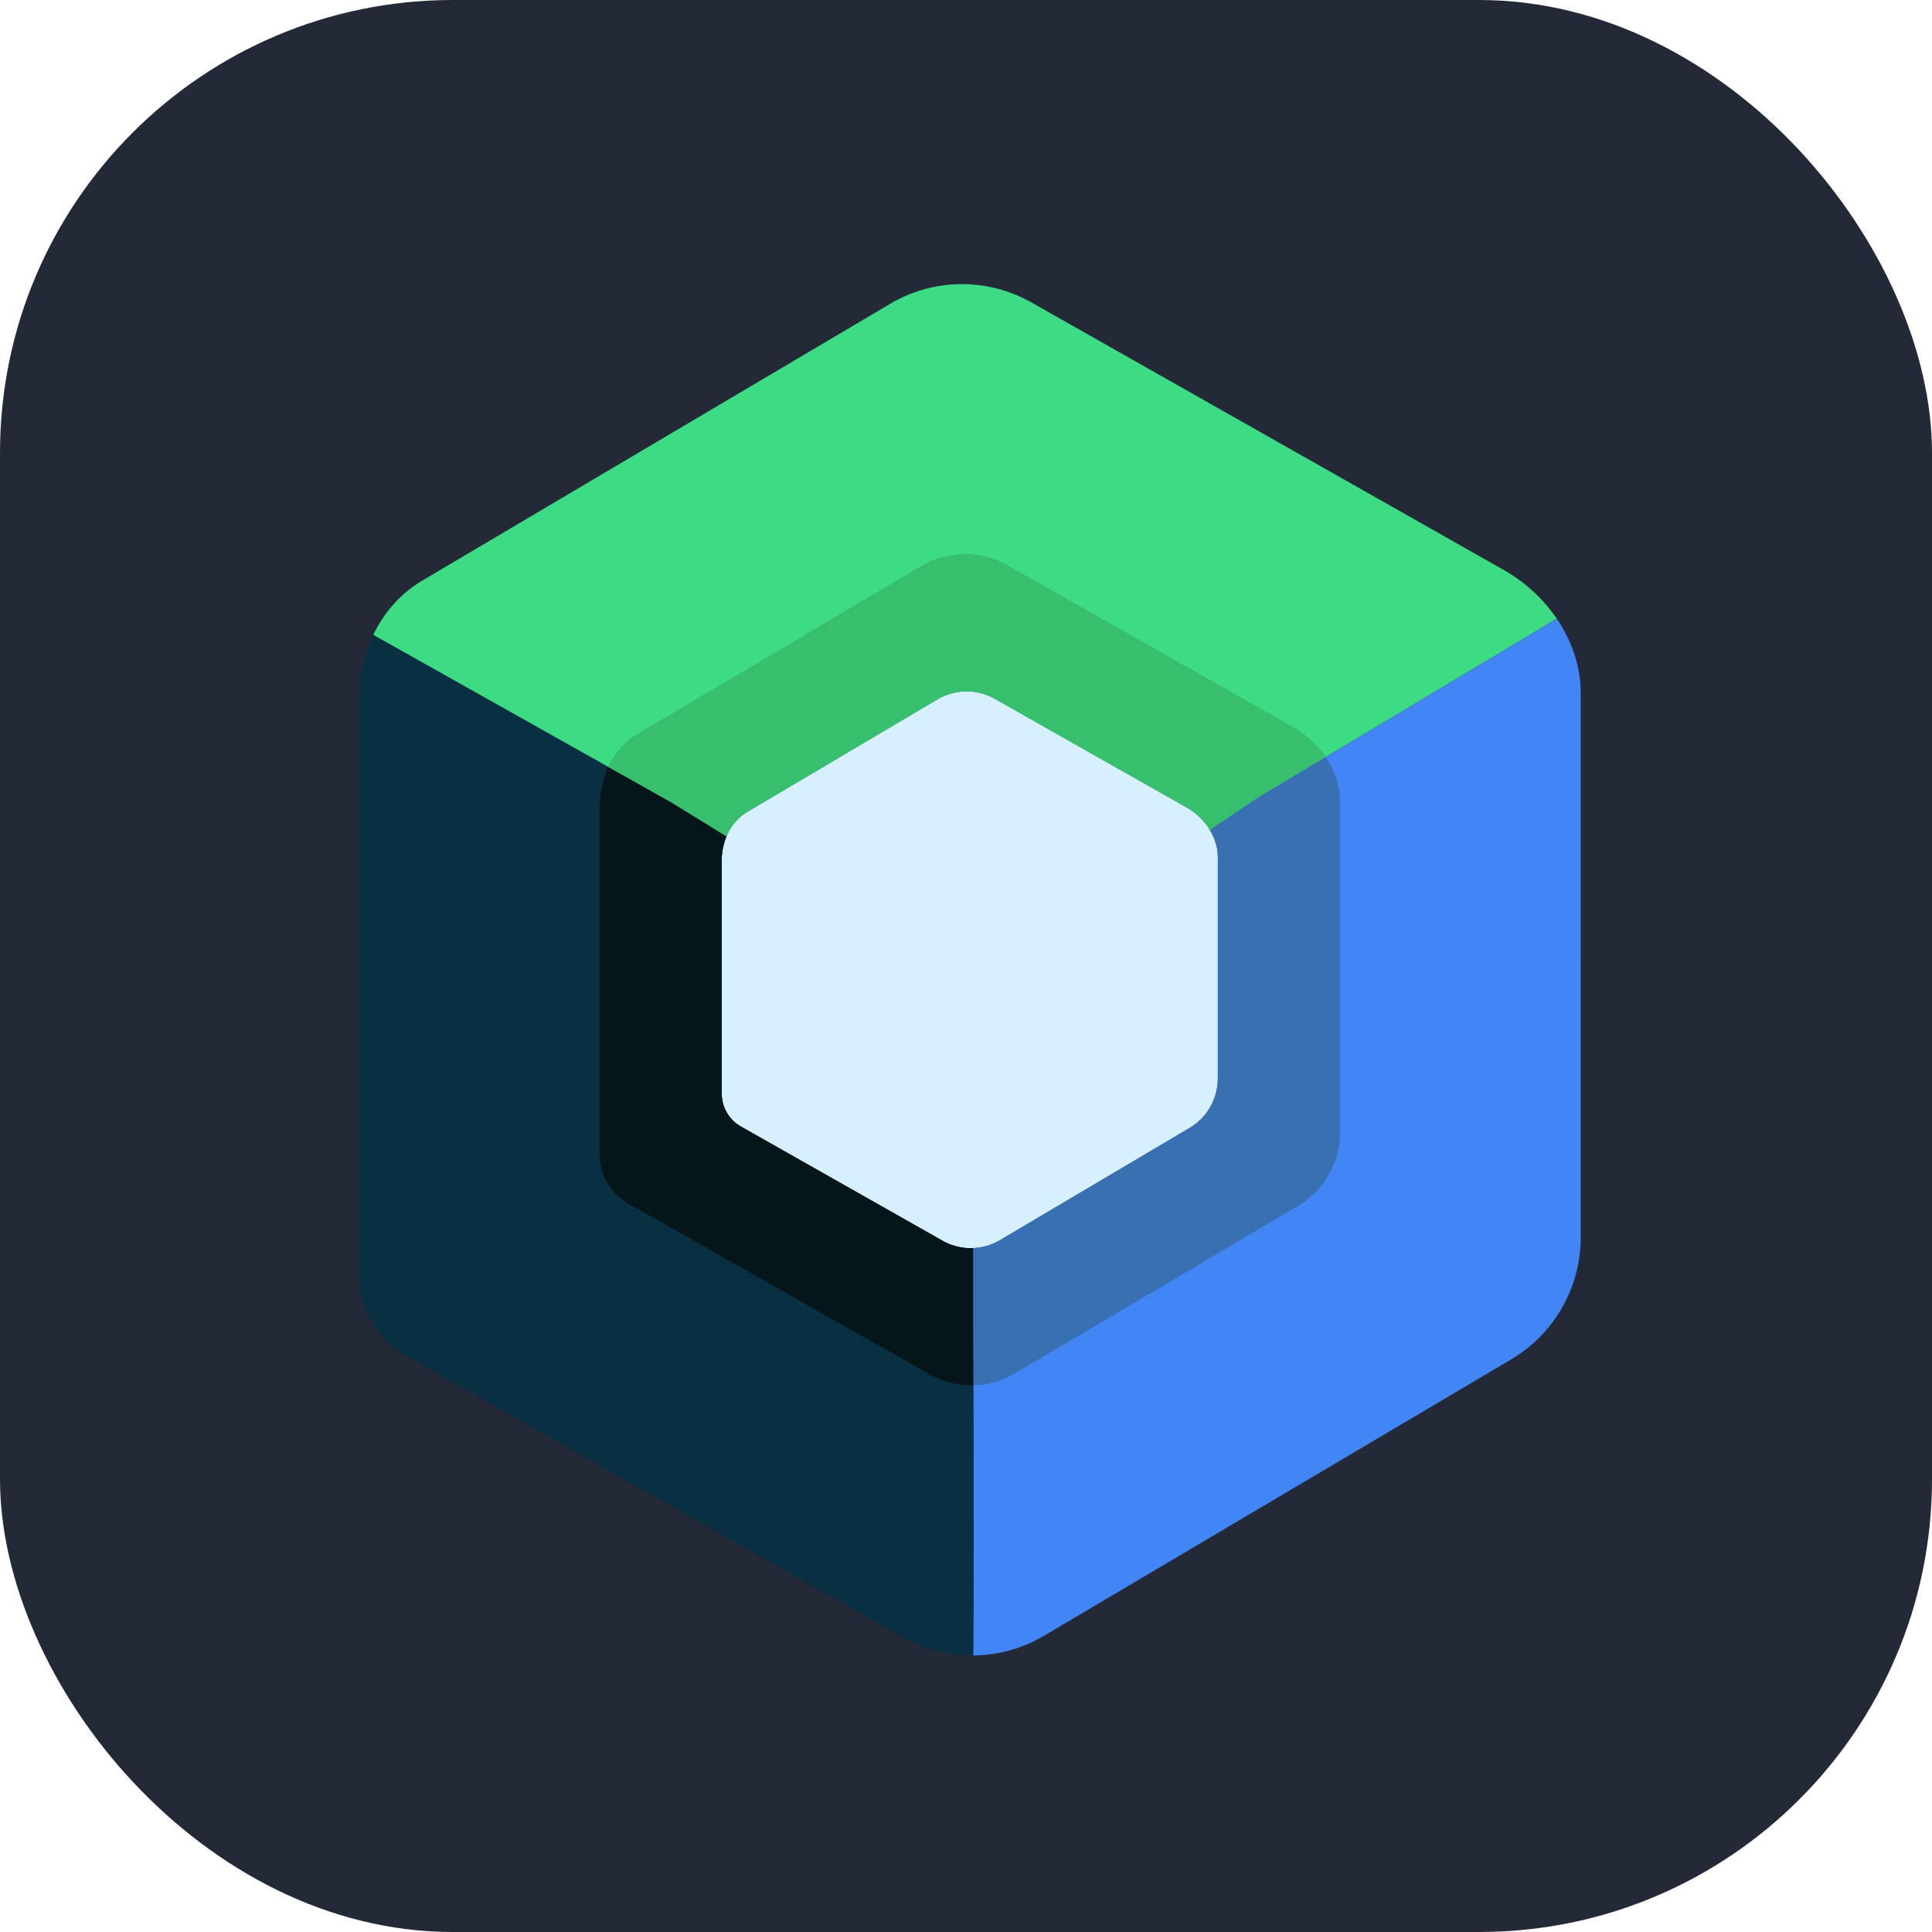
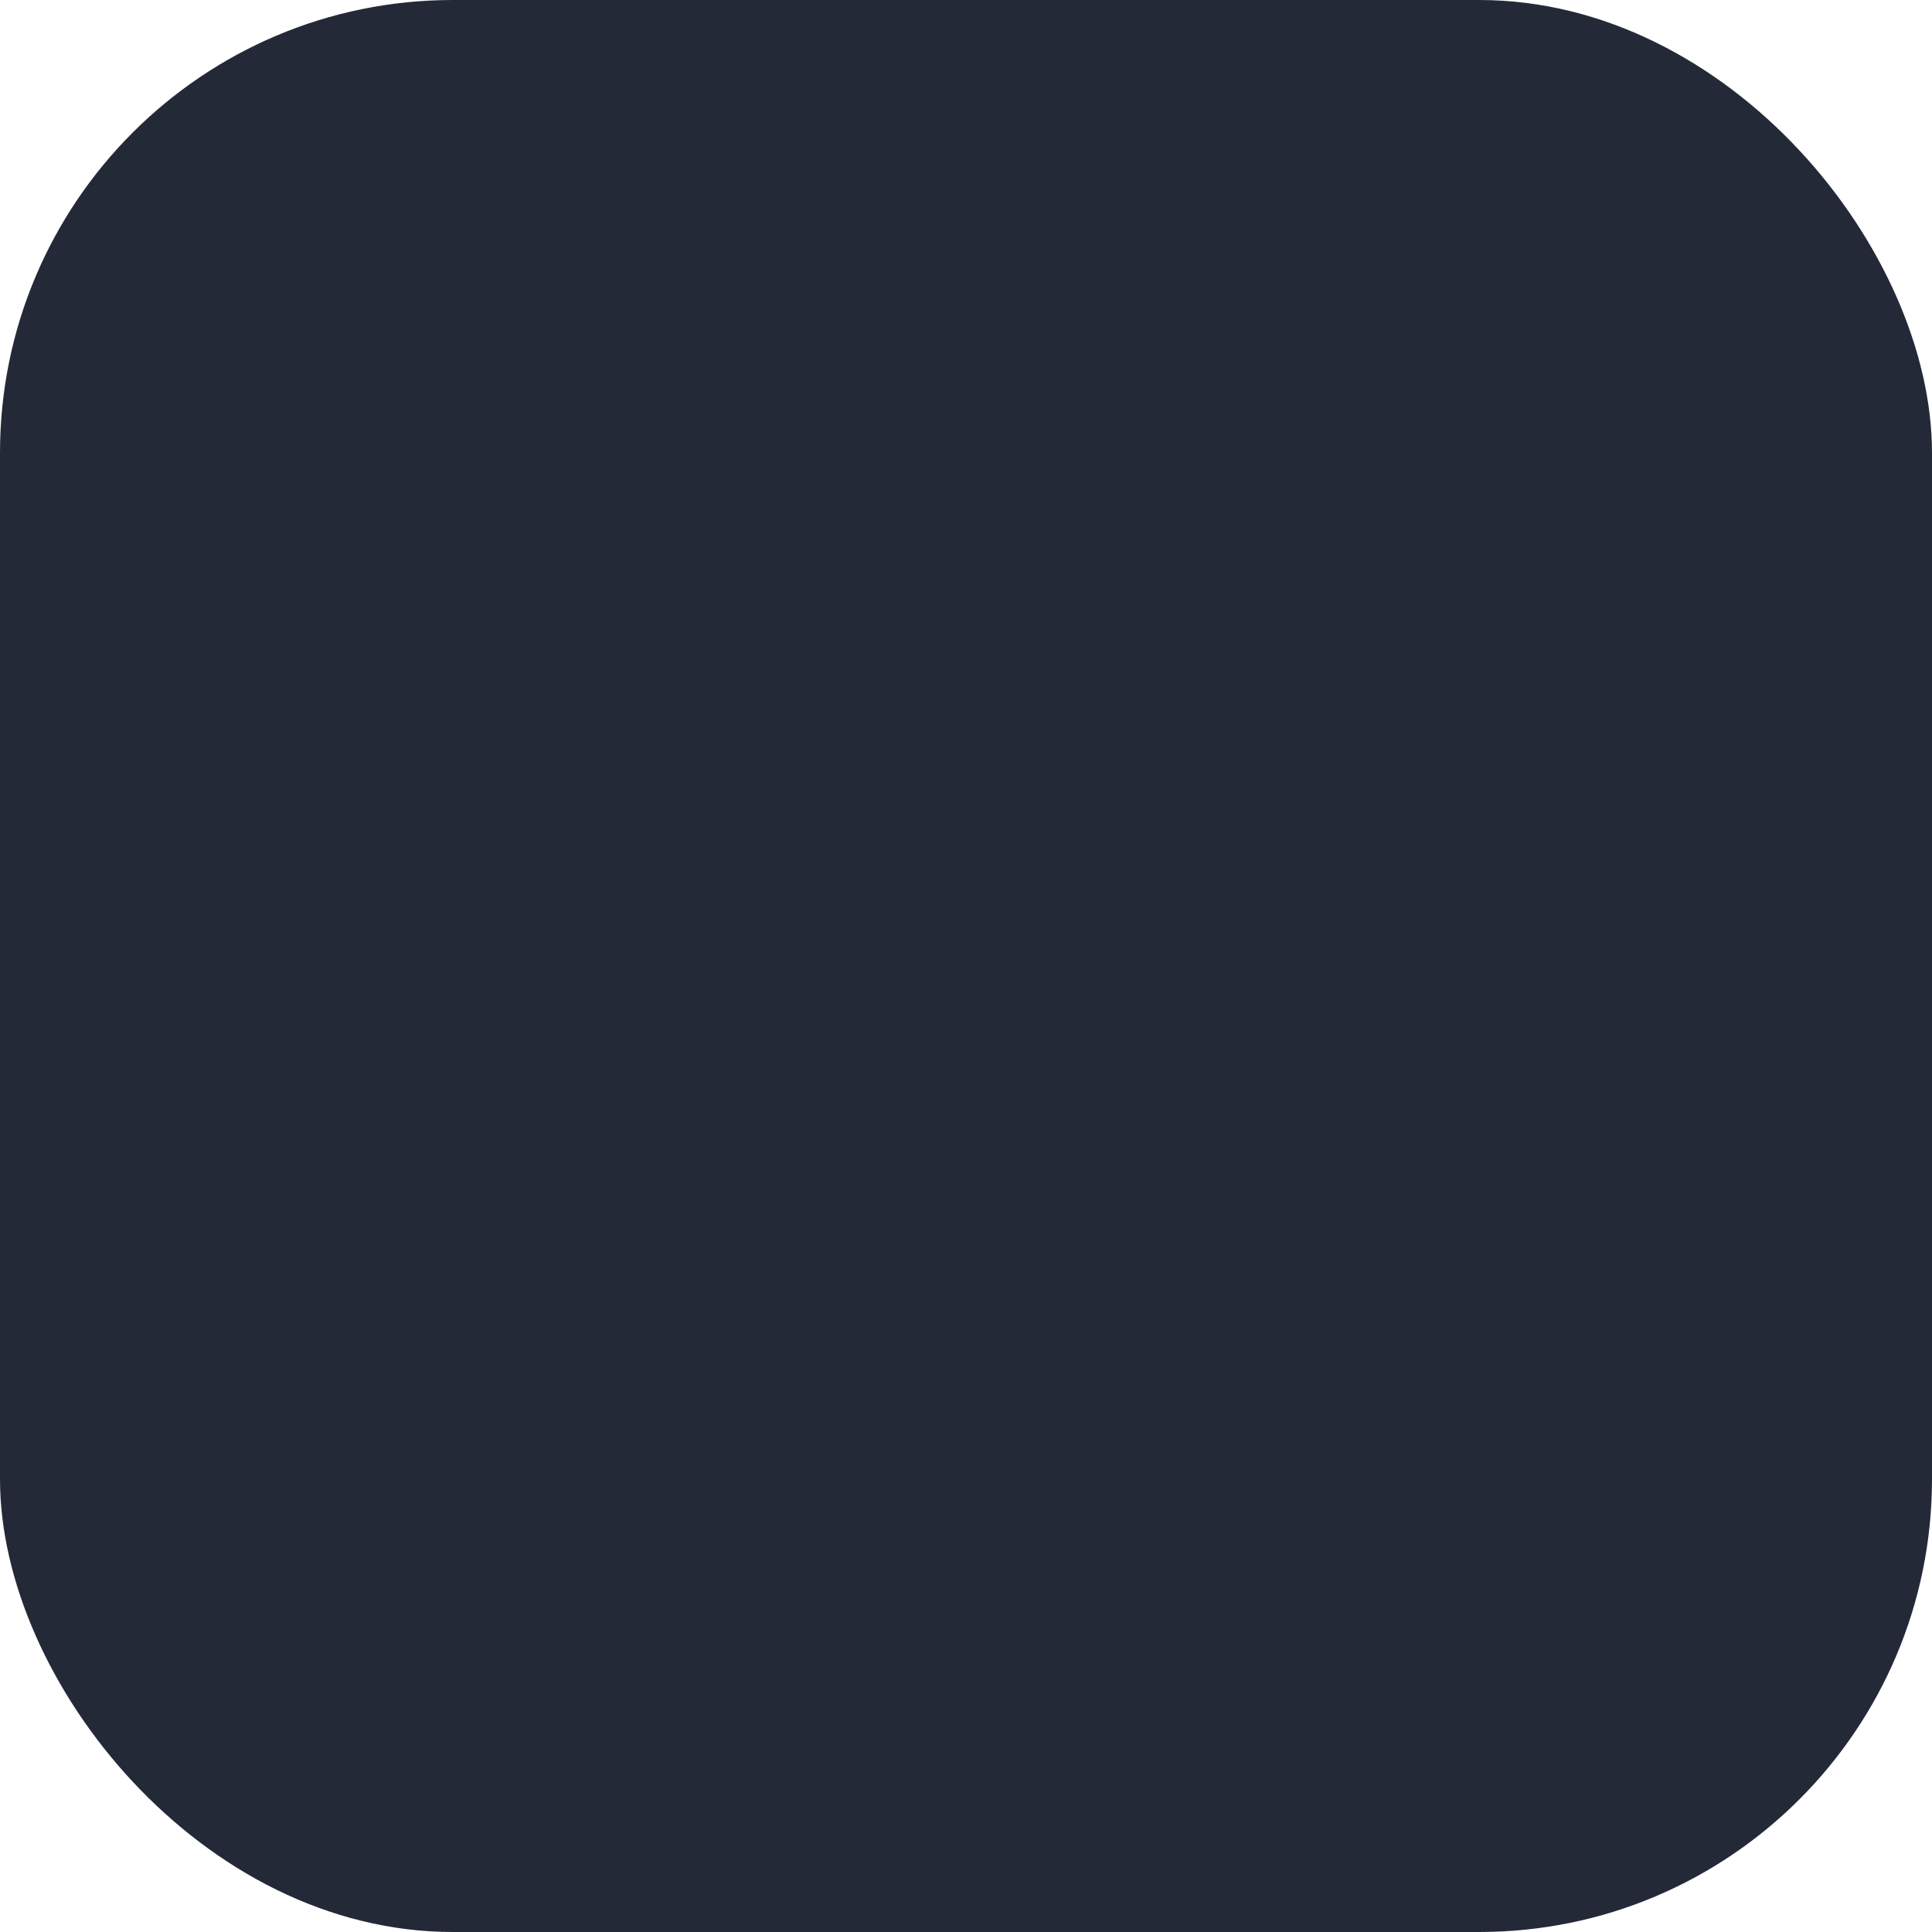
<svg xmlns="http://www.w3.org/2000/svg" width="48" height="48" viewBox="0 0 256 256" fill="none" version="1.1">
  <g transform="translate(0,0)">
    <svg width="256" height="256" viewBox="0 0 256 256" fill="none">
      <rect width="256" height="256" rx="60" fill="#242938" />
      <g clip-path="url(#a)">
        <path d="M128.999 183.531c-.071.001-.142.008-.214.008a11.3 11.3 0 0 1-5.668-1.469l-39.842-22.567a7.53 7.53 0 0 1-3.818-6.484v-45.888c-.02-1.958.366-3.846 1.159-5.509l-31.15-17.5c-1.312 2.749-1.951 5.869-1.919 9.106l.001 75.744a12.42 12.42 0 0 0 6.301 10.703l65.765 37.251a18.7 18.7 0 0 0 9.357 2.425l.001-.054c.073-4.723.05-23.778.027-35.766" fill="#083042" />
        <path d="M80.619 101.615c.853-1.79 2.179-3.318 3.983-4.387l37.507-22.188a11.31 11.31 0 0 1 11.342-.11l37.917 21.477a12.75 12.75 0 0 1 4.254 3.913l.013.019 30.648-18.354c-1.788-2.644-4.232-4.877-7.022-6.46l-62.589-35.45a18.67 18.67 0 0 0-18.721.181L56.04 76.881c-2.979 1.764-5.166 4.286-6.575 7.24l31.15 17.501z" fill="#3DDC84" />
        <path d="m206.283 81.985-30.648 18.354c1.173 1.735 1.888 3.754 1.909 5.862l-.001 43.668a11.38 11.38 0 0 1-5.577 9.904l-37.508 22.192a11.3 11.3 0 0 1-5.459 1.566c.023 11.989.046 31.043-.027 35.767l-.001.053a18.64 18.64 0 0 0 9.364-2.599l61.912-36.631a18.79 18.79 0 0 0 9.206-16.348l.001-72.081c-.034-3.492-1.221-6.836-3.171-9.707" fill="#4285F4" />
        <path d="M96.269 110.817a8.2 8.2 0 0 0-.602 2.384q-.045.482-.041.976v30.759q.004.338.051.668a5.06 5.06 0 0 0 1.45 2.879c.311.308.666.578 1.058.799l26.707 15.127a7.6 7.6 0 0 0 3.799.985c.095-.001.19-.008.285-.012a7.56 7.56 0 0 0 3.518-1.044l25.141-14.875a8 8 0 0 0 1.216-.893 7.6 7.6 0 0 0 1.54-1.923 8 8 0 0 0 .63-1.463c.236-.753.36-1.547.353-2.36v-29.271a6.7 6.7 0 0 0-.204-1.563 7.6 7.6 0 0 0-.55-1.471 8 8 0 0 0-.301-.541 9 9 0 0 0-.232-.367 8 8 0 0 0-.593-.773 8.6 8.6 0 0 0-2.259-1.85l-25.417-14.396a7.6 7.6 0 0 0-3.811-.985q-.27.004-.539.025a7.6 7.6 0 0 0-1.558.295 7.6 7.6 0 0 0-1.694.738l-25.141 14.873a6.7 6.7 0 0 0-2.44 2.499 7 7 0 0 0-.23.442c-.052.109-.09.226-.136.338" fill="#D6F0FF" />
        <path d="M128.976 165.382c-.095.004-.19.011-.285.012a7.6 7.6 0 0 1-3.799-.985l-26.707-15.127a5 5 0 0 1-1.86-1.829 5.06 5.06 0 0 1-.699-2.517v-30.759q-.005-.494.041-.976c.08-.837.29-1.638.602-2.384l-7.212-4.453-8.441-4.742c-.793 1.664-1.179 3.551-1.16 5.51l.001 45.887a7.53 7.53 0 0 0 3.818 6.484l39.842 22.568a11.3 11.3 0 0 0 5.668 1.469c.072-.001.143-.007.214-.009-.011-5.85-.022-10.017-.022-10.017z" fill="#083042" />
-         <path d="M128.976 165.382c-.095.004-.19.011-.285.012a7.6 7.6 0 0 1-3.799-.985l-26.707-15.127a5 5 0 0 1-1.86-1.829 5.06 5.06 0 0 1-.699-2.517v-30.759q-.005-.494.041-.976c.08-.837.29-1.638.602-2.384l-7.212-4.453-8.441-4.742c-.793 1.664-1.179 3.551-1.16 5.51l.001 45.887a7.53 7.53 0 0 0 3.818 6.484l39.842 22.568a11.3 11.3 0 0 0 5.668 1.469c.072-.001.143-.007.214-.009-.011-5.85-.022-10.017-.022-10.017z" fill="#041619" />
-         <path d="M171.368 96.407 133.451 74.93a11.31 11.31 0 0 0-11.342.109L84.602 97.228c-1.804 1.069-3.13 2.597-3.983 4.387l-.003.007 8.44 4.742 7.212 4.453c.047-.112.085-.229.137-.339a7 7 0 0 1 .777-1.268 6.7 6.7 0 0 1 1.892-1.672l25.142-14.873a7.6 7.6 0 0 1 1.935-.807 7.6 7.6 0 0 1 4.288.124c.473.156.936.359 1.379.61l25.417 14.395a8.6 8.6 0 0 1 2.259 1.851 8 8 0 0 1 .825 1.14l6.484-4.35 8.832-5.289-.013-.019a12.75 12.75 0 0 0-4.254-3.913" fill="#3DDB85" />
-         <path d="M171.368 96.407 133.451 74.93a11.31 11.31 0 0 0-11.342.109L84.602 97.228c-1.804 1.069-3.13 2.597-3.983 4.387l-.003.007 8.44 4.742 7.212 4.453c.047-.112.085-.229.137-.339a7 7 0 0 1 .777-1.268 6.7 6.7 0 0 1 1.892-1.672l25.142-14.873a7.6 7.6 0 0 1 1.935-.807 7.6 7.6 0 0 1 4.288.124c.473.156.936.359 1.379.61l25.417 14.395a8.6 8.6 0 0 1 2.259 1.851 8 8 0 0 1 .825 1.14l6.484-4.35 8.832-5.289-.013-.019a12.75 12.75 0 0 0-4.254-3.913" fill="#37BF6E" />
+         <path d="M171.368 96.407 133.451 74.93a11.31 11.31 0 0 0-11.342.109L84.602 97.228c-1.804 1.069-3.13 2.597-3.983 4.387c.047-.112.085-.229.137-.339a7 7 0 0 1 .777-1.268 6.7 6.7 0 0 1 1.892-1.672l25.142-14.873a7.6 7.6 0 0 1 1.935-.807 7.6 7.6 0 0 1 4.288.124c.473.156.936.359 1.379.61l25.417 14.395a8.6 8.6 0 0 1 2.259 1.851 8 8 0 0 1 .825 1.14l6.484-4.35 8.832-5.289-.013-.019a12.75 12.75 0 0 0-4.254-3.913" fill="#3DDB85" />
        <path d="M160.319 109.978q.162.265.301.541a7.6 7.6 0 0 1 .55 1.471c.128.508.199 1.031.204 1.563v29.271a7.7 7.7 0 0 1-.694 3.247 8 8 0 0 1-.289.576 7.64 7.64 0 0 1-2.756 2.816l-25.141 14.875a7.56 7.56 0 0 1-3.519 1.044l.001 8.132s.012 4.167.023 10.017a11.3 11.3 0 0 0 5.459-1.566l37.508-22.192a11.38 11.38 0 0 0 5.577-9.904l.001-43.668c-.021-2.108-.736-4.127-1.909-5.862l-8.832 5.29z" fill="#4285F4" />
        <path d="M160.319 109.978q.162.265.301.541a7.6 7.6 0 0 1 .55 1.471c.128.508.199 1.031.204 1.563v29.271a7.7 7.7 0 0 1-.694 3.247 8 8 0 0 1-.289.576 7.64 7.64 0 0 1-2.756 2.816l-25.141 14.875a7.56 7.56 0 0 1-3.519 1.044l.001 8.132s.012 4.167.023 10.017a11.3 11.3 0 0 0 5.459-1.566l37.508-22.192a11.38 11.38 0 0 0 5.577-9.904l.001-43.668c-.021-2.108-.736-4.127-1.909-5.862l-8.832 5.29z" fill="#3870B2" />
      </g>
      <defs>
        <clipPath id="a">
-           <path fill="#fff" d="M11 1h235v255H11z" />
-         </clipPath>
+           </clipPath>
      </defs>
    </svg>
  </g>
</svg>